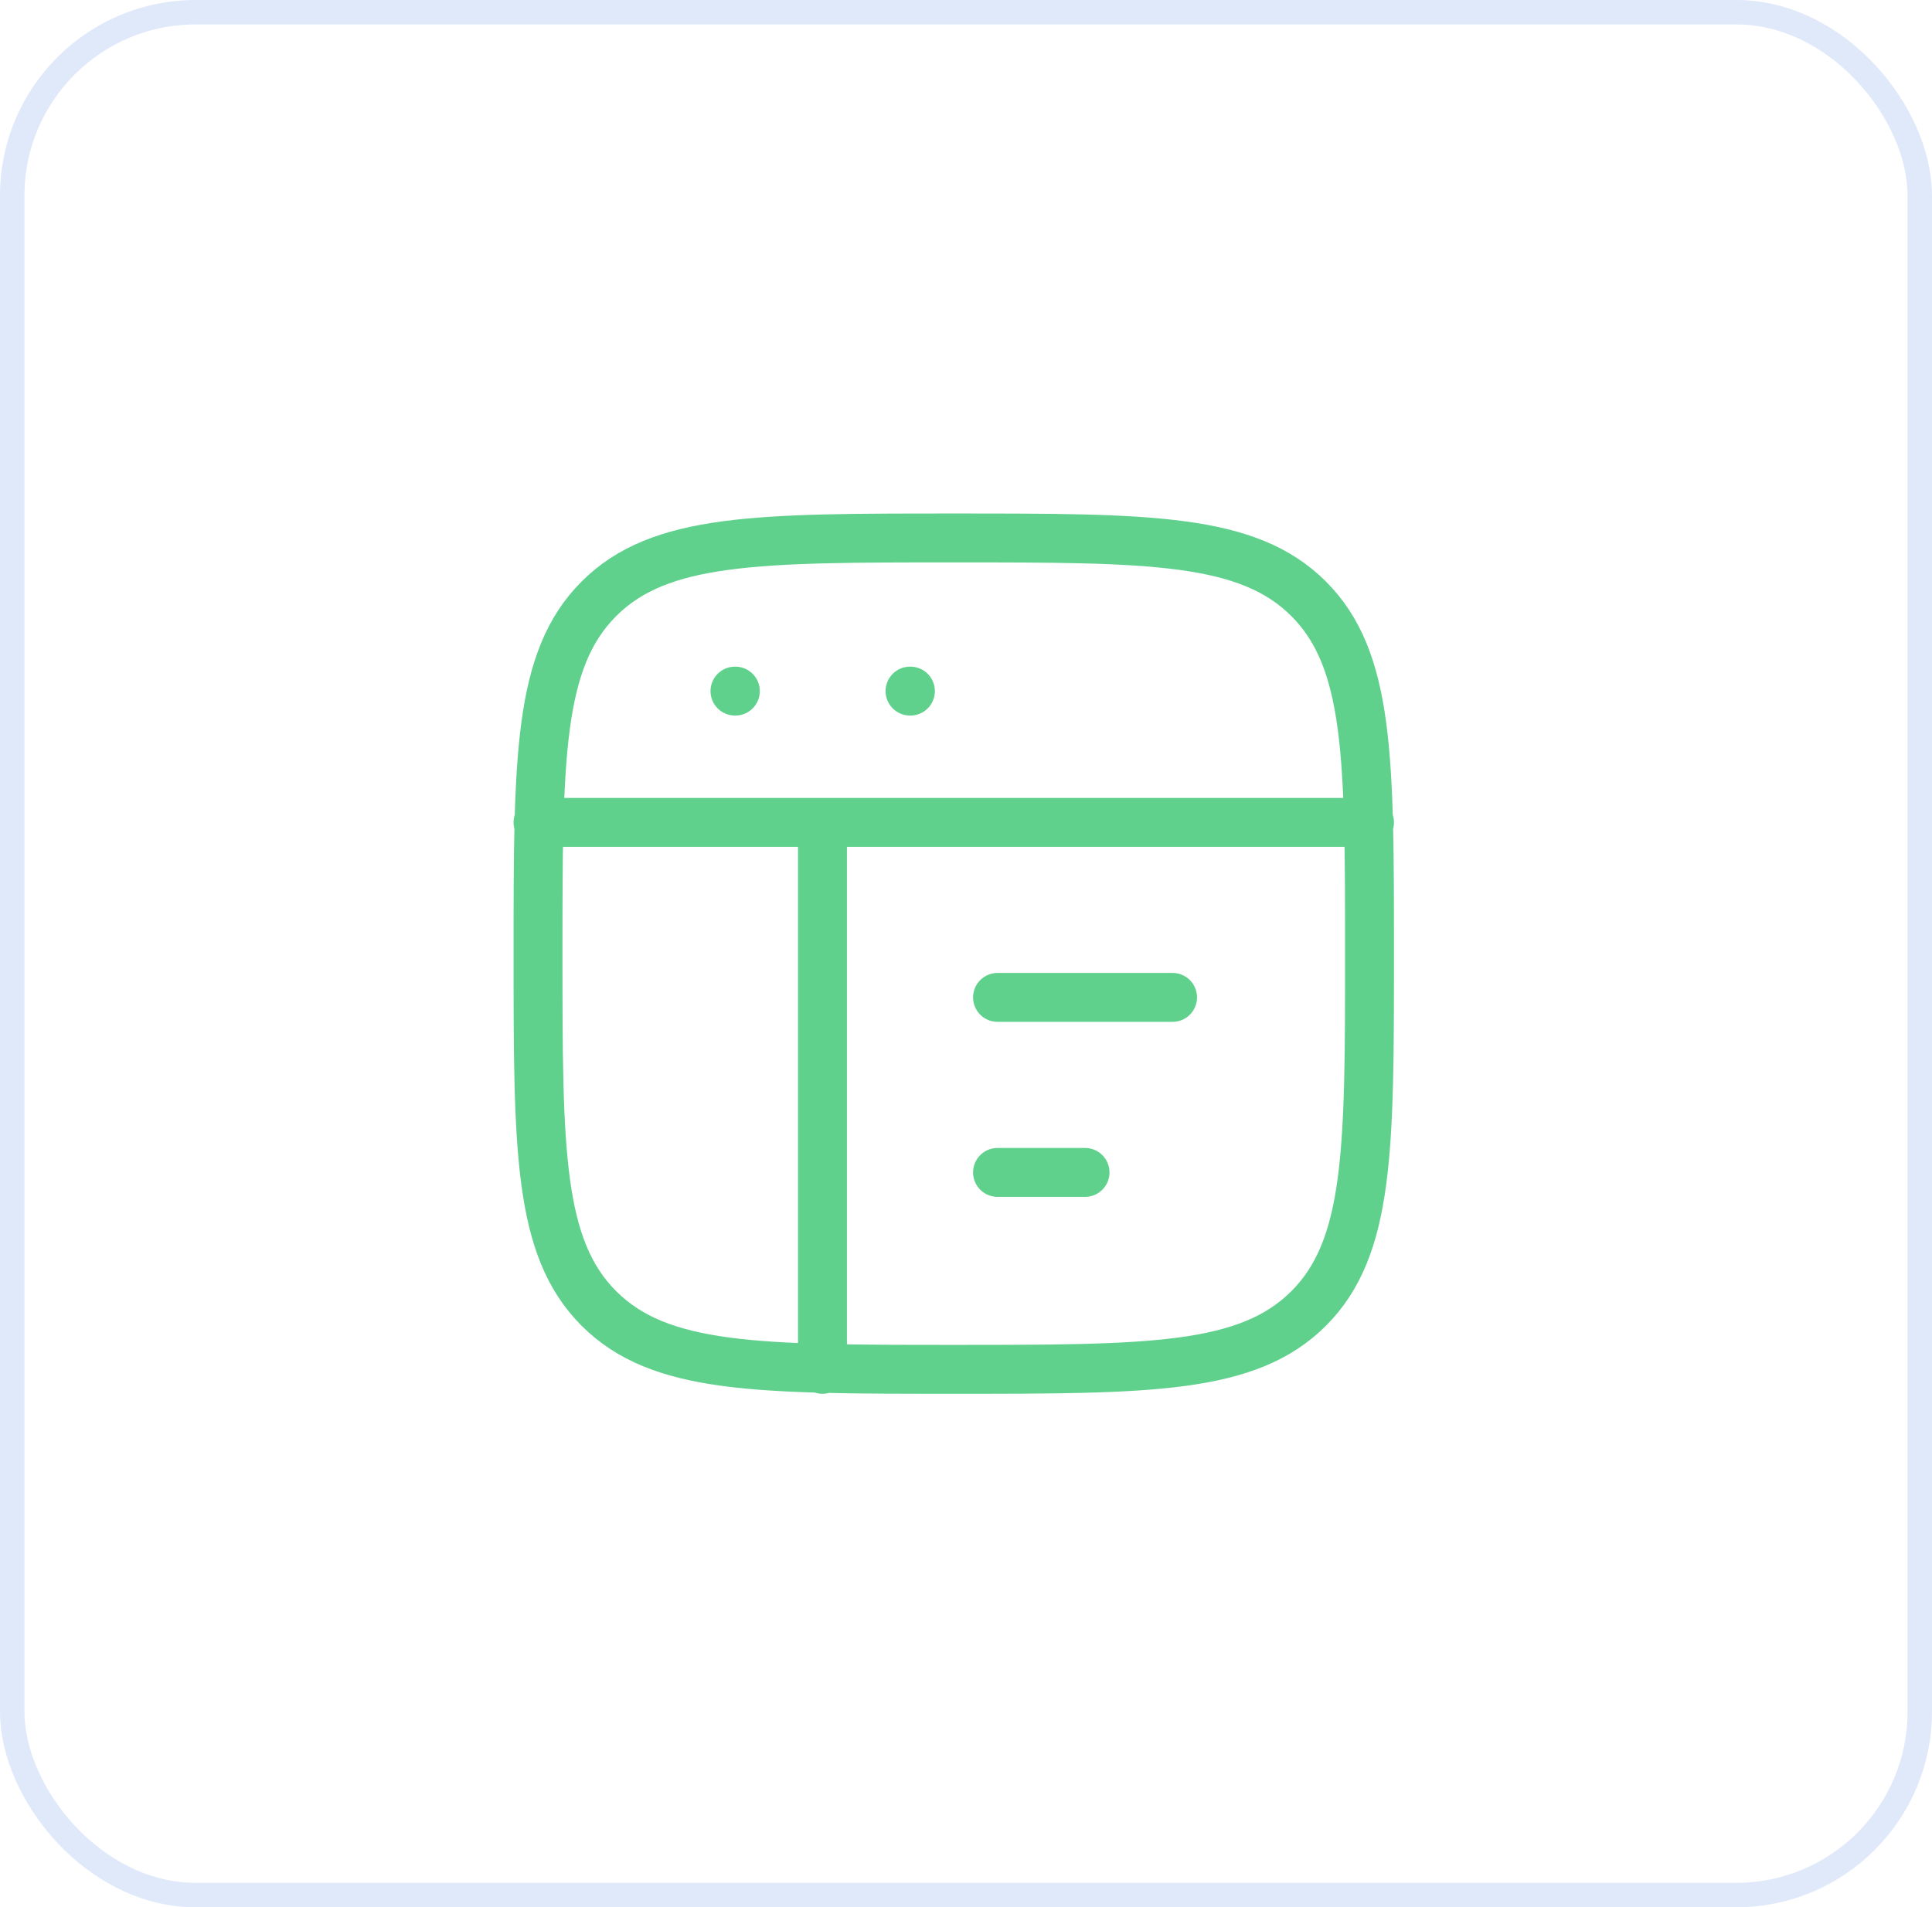
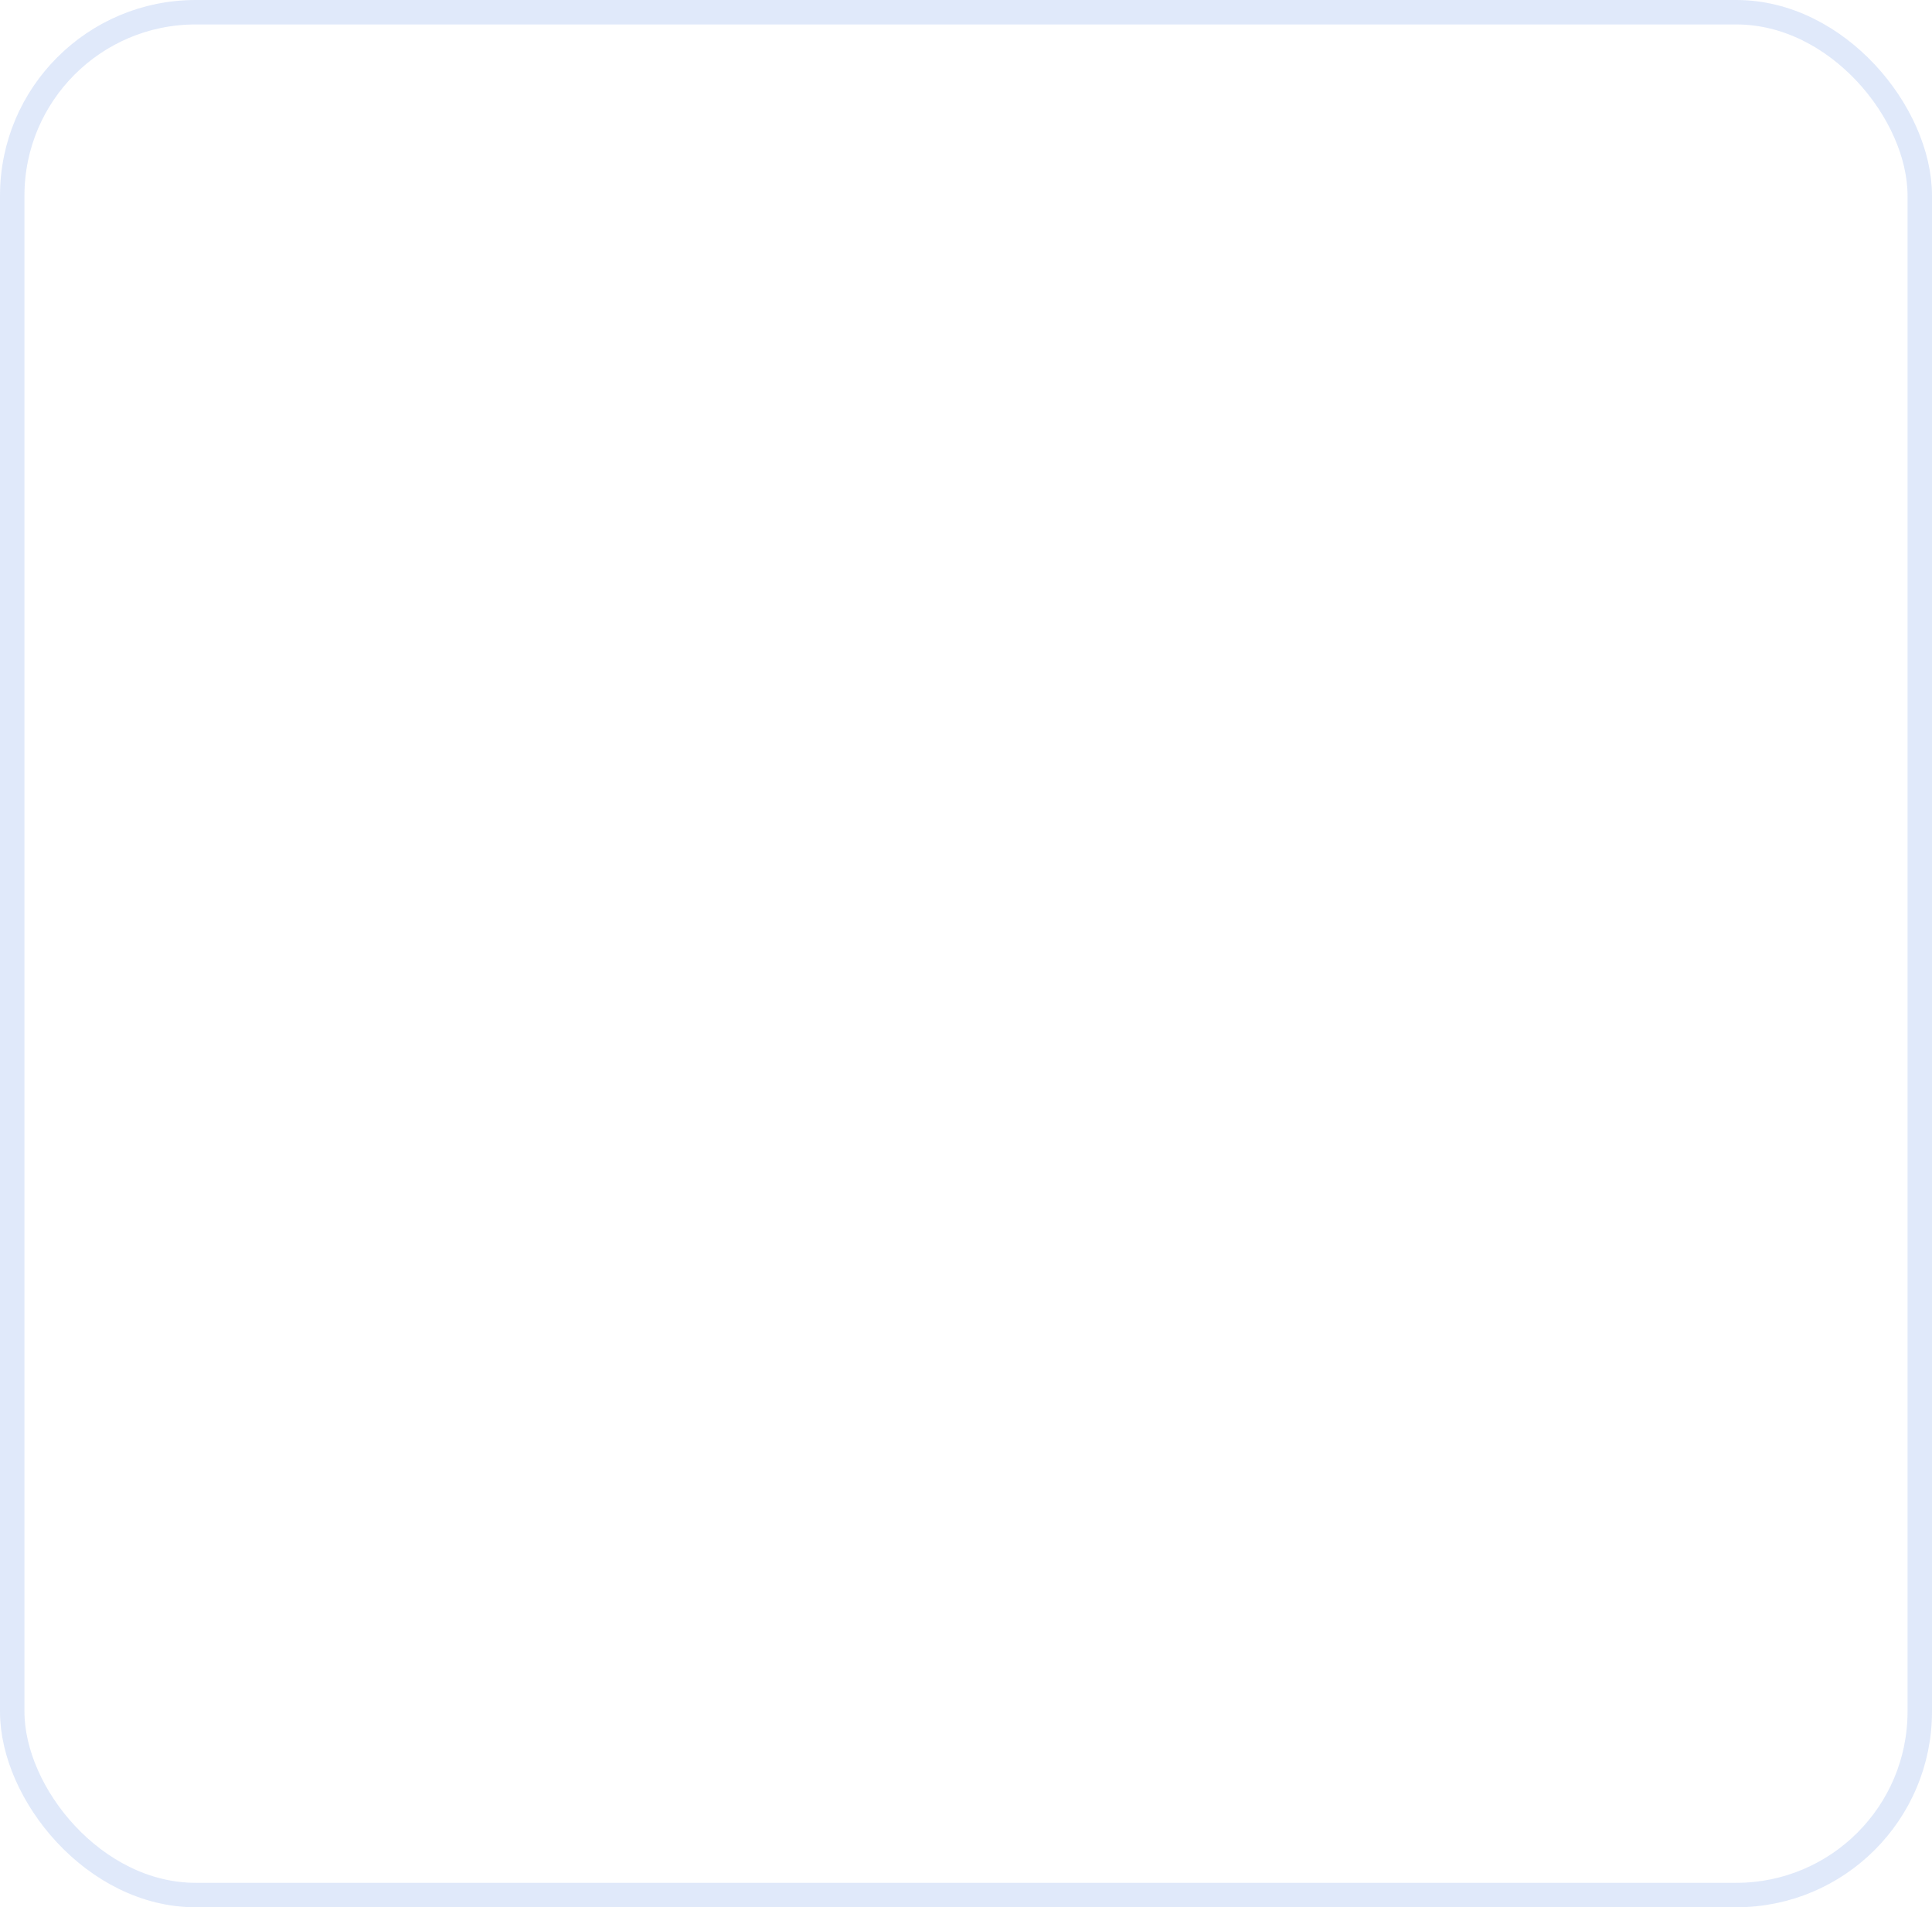
<svg xmlns="http://www.w3.org/2000/svg" width="79" height="78" viewBox="0 0 79 78" fill="none">
  <rect x="0.5" y="0.5" width="78" height="77" rx="7.5" stroke="#6795E9" stroke-opacity="0.2" />
-   <path d="M22 33.632H56M40.789 40.789H47.947M40.789 47.947H44.368M30.053 28.263H30.069M37.211 28.263H37.227M33.632 33.632V56M22 39C22 30.987 22 26.978 24.489 24.489C26.978 22 30.985 22 39 22C47.013 22 51.022 22 53.511 24.489C56 26.978 56 30.985 56 39C56 47.013 56 51.022 53.511 53.511C51.022 56 47.015 56 39 56C30.987 56 26.978 56 24.489 53.511C22 51.022 22 47.015 22 39Z" stroke="#60D18D" stroke-width="2" stroke-linecap="round" stroke-linejoin="round" />
</svg>